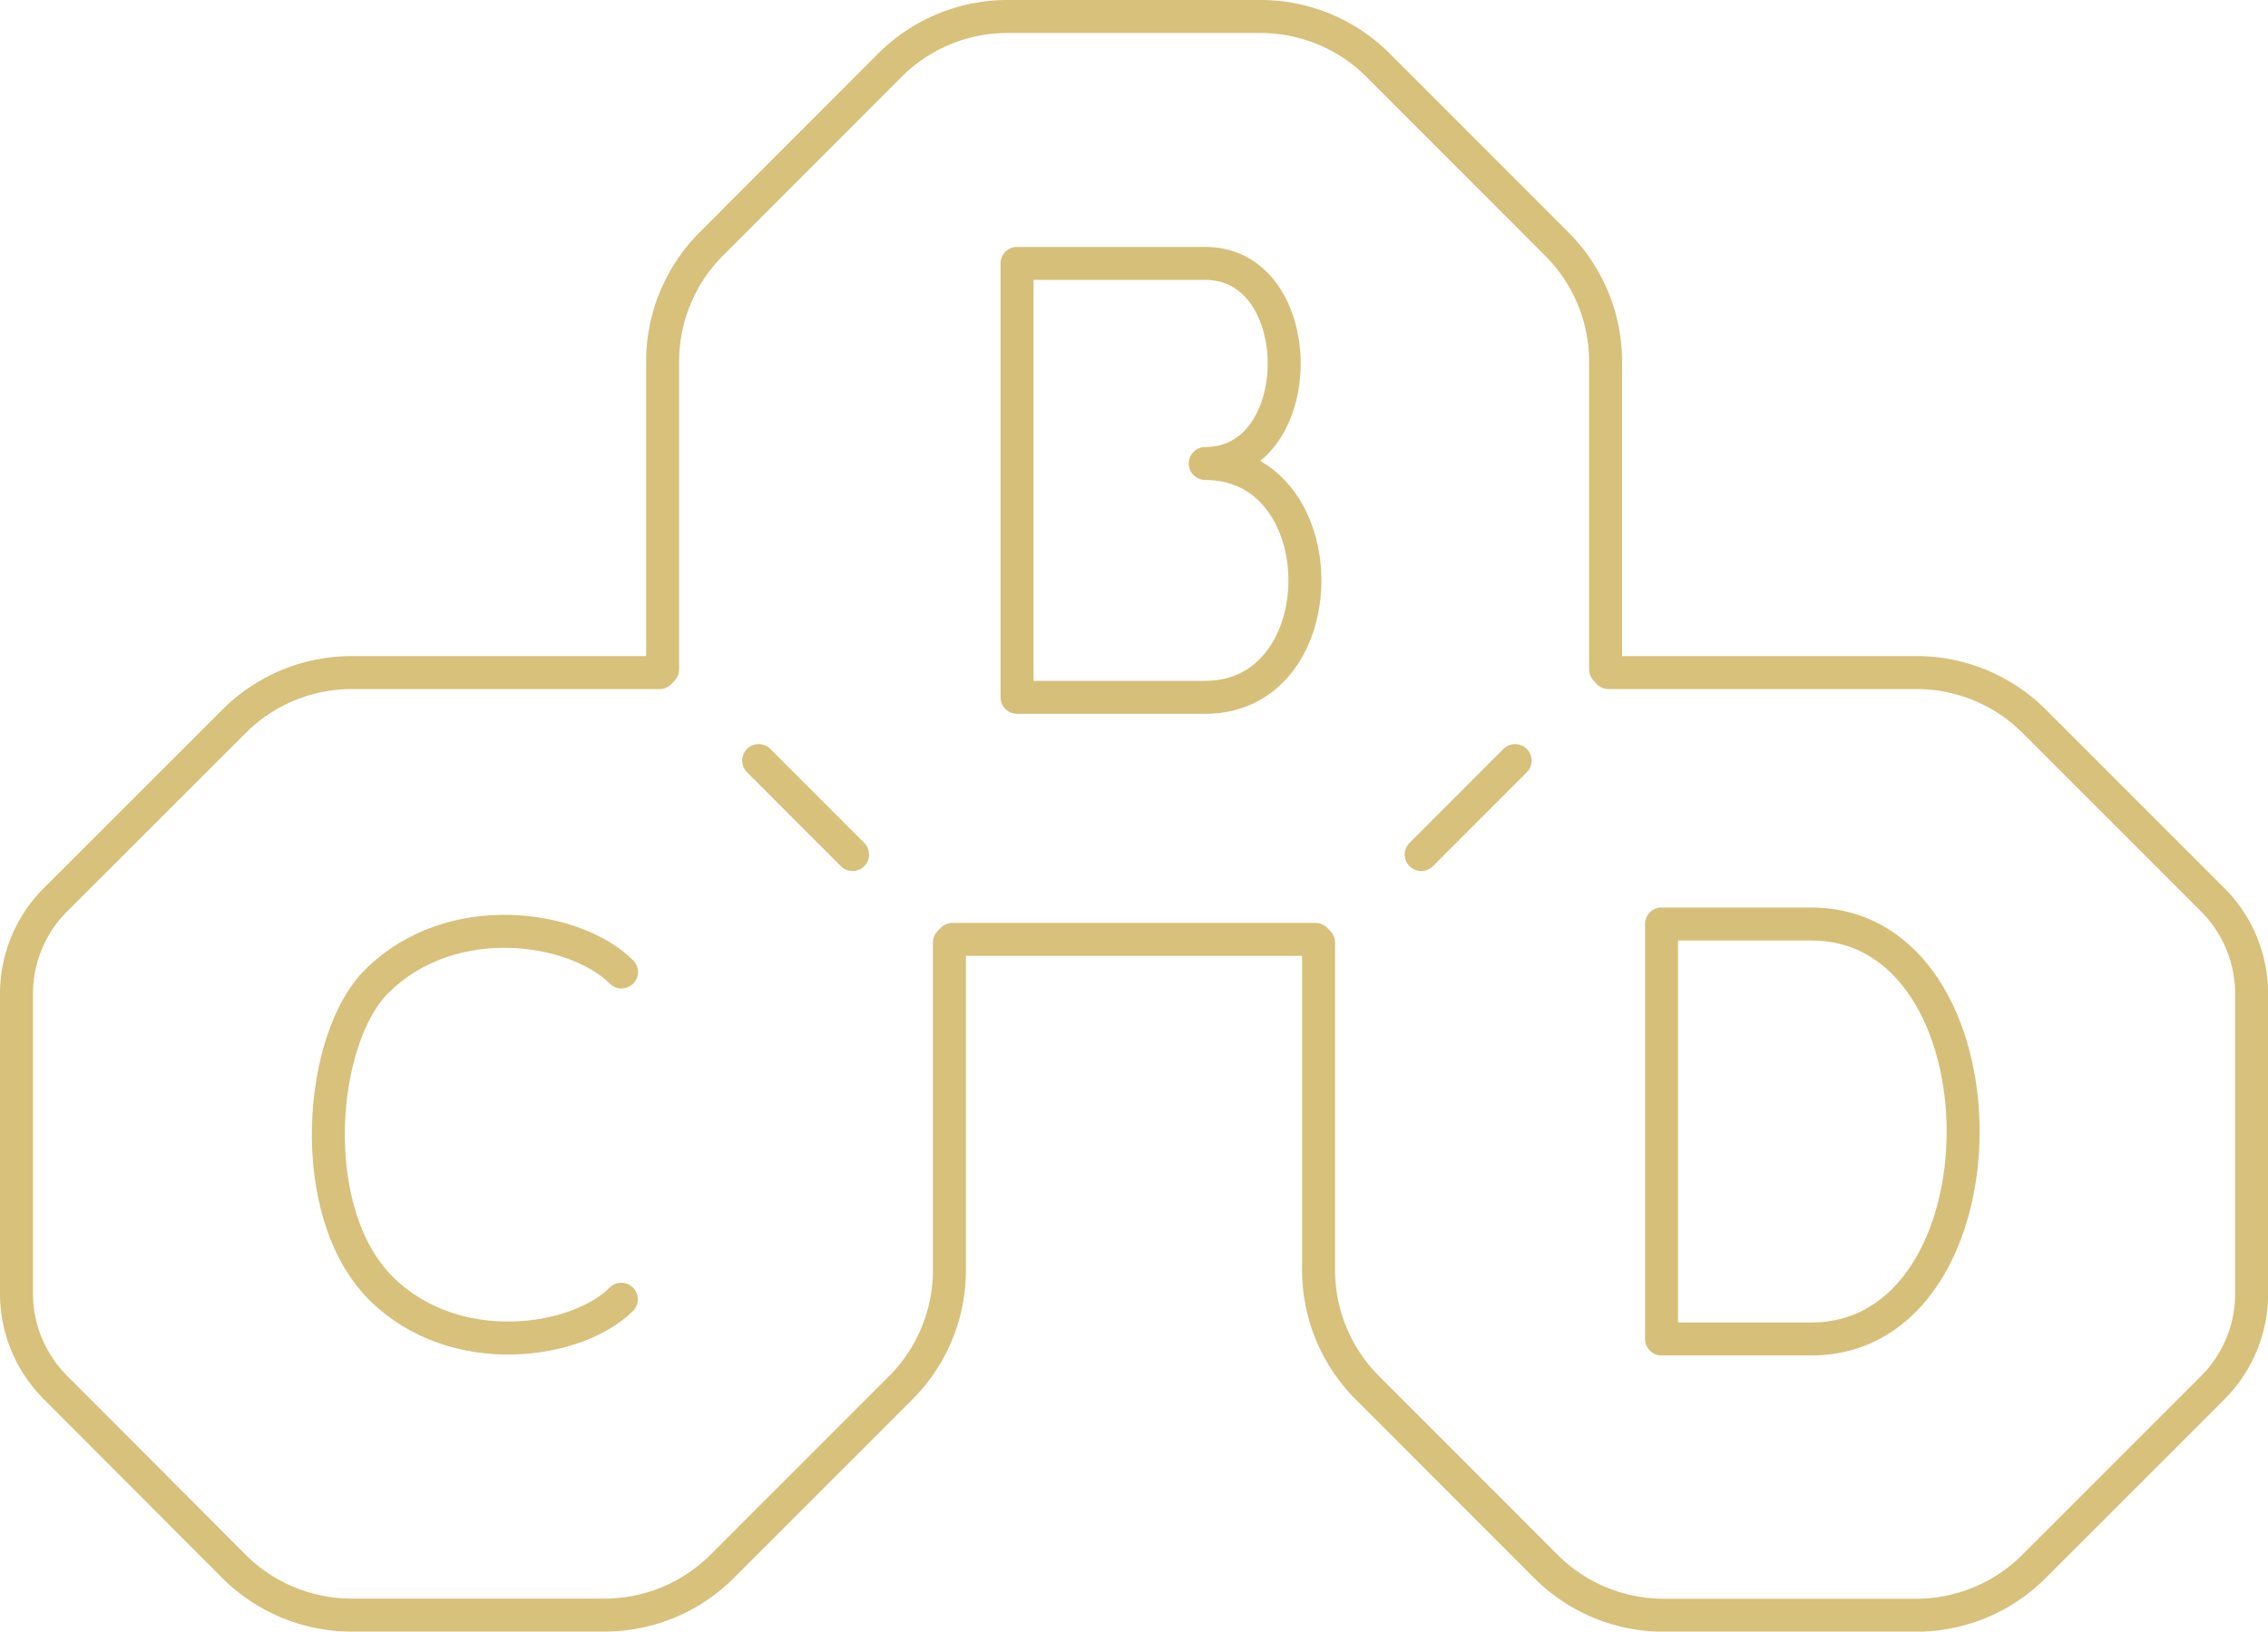
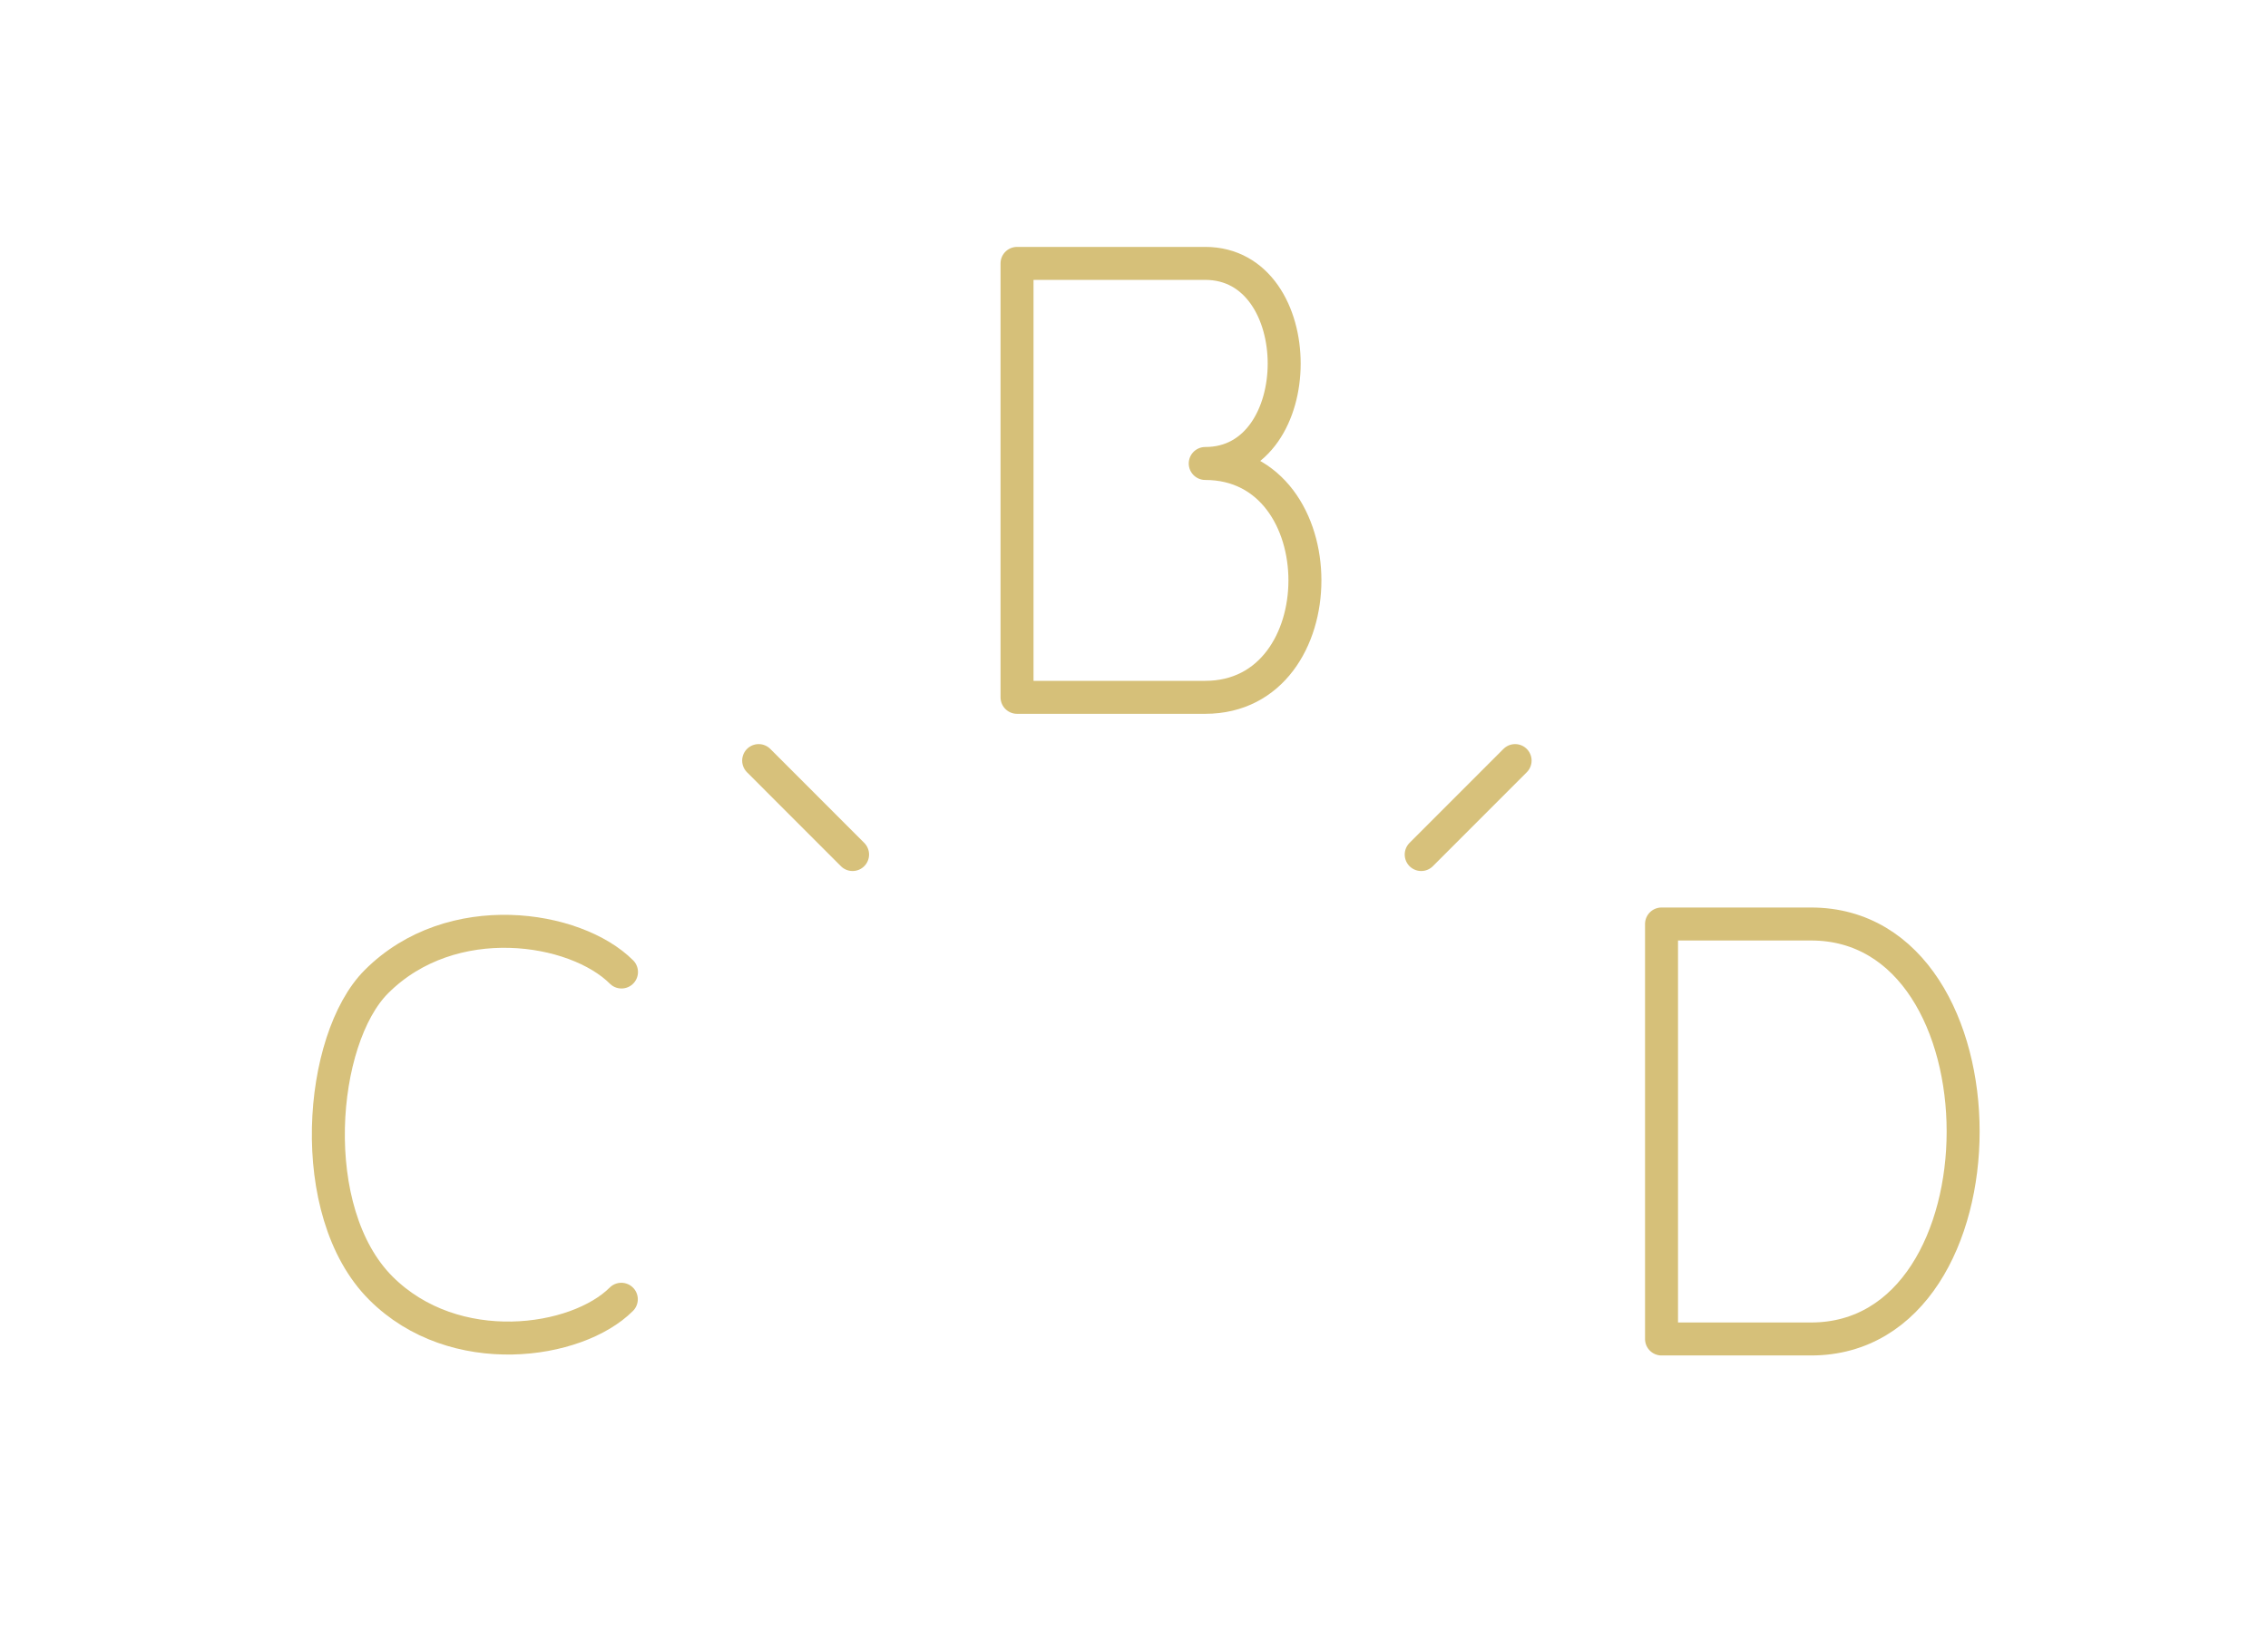
<svg xmlns="http://www.w3.org/2000/svg" viewBox="0 0 522.65 376">
  <defs>
    <style>.cls-1,.cls-2{fill:none;stroke-linecap:round;stroke-linejoin:round;stroke-width:7.6px;}.cls-1{stroke:#d6c079;}.cls-2{stroke:#d7c17b;}</style>
  </defs>
  <title>Asset 6</title>
  <g id="Layer_2" data-name="Layer 2">
    <g id="Layer_1-2" data-name="Layer 1">
      <path class="cls-1" d="M277.74,60.7H234.37v100h43.37c30.63,0,30.63-53.89,0-53.89C302,106.88,302,60.7,277.74,60.7Z" />
      <path class="cls-1" d="M382.89,212.94v95.63h34.46c46.73,0,46.73-95.63,0-95.63Z" />
-       <path class="cls-2" d="M152,155H81.06a38.36,38.36,0,0,0-27.12,11.23L12.78,207.36A30.62,30.62,0,0,0,3.8,229v69.1a30.62,30.62,0,0,0,9,21.67L53.94,361A38.36,38.36,0,0,0,81.06,372.2h58.22A38.34,38.34,0,0,0,166.39,361l41.17-41.17a38.34,38.34,0,0,0,11.23-27.11V217.22" />
-       <path class="cls-2" d="M370,154.23V83.31A38.34,38.34,0,0,0,358.72,56.2L317.55,15A38.34,38.34,0,0,0,290.44,3.8H232.22A38.36,38.36,0,0,0,205.1,15L163.94,56.2A38.3,38.3,0,0,0,152.7,83.31v70.92" />
-       <line class="cls-2" x1="219.52" y1="216.48" x2="303.13" y2="216.48" />
-       <path class="cls-2" d="M303.86,217.22v75.47a38.34,38.34,0,0,0,11.23,27.11L356.26,361a38.36,38.36,0,0,0,27.12,11.23H441.6A38.34,38.34,0,0,0,468.71,361l41.17-41.17a30.62,30.62,0,0,0,9-21.67V229a30.62,30.62,0,0,0-9-21.67l-41.17-41.17A38.34,38.34,0,0,0,441.6,155H370.68" />
      <path class="cls-2" d="M143.22,224c-10.59-10.59-39.14-15.11-56.47,2.22-13.25,13.25-16.6,53,1,70.63,17,17,45.19,12.82,55.43,2.57" />
      <line class="cls-2" x1="196.47" y1="196.93" x2="174.83" y2="175.28" />
      <line class="cls-2" x1="327.51" y1="196.93" x2="349.15" y2="175.28" />
    </g>
  </g>
</svg>